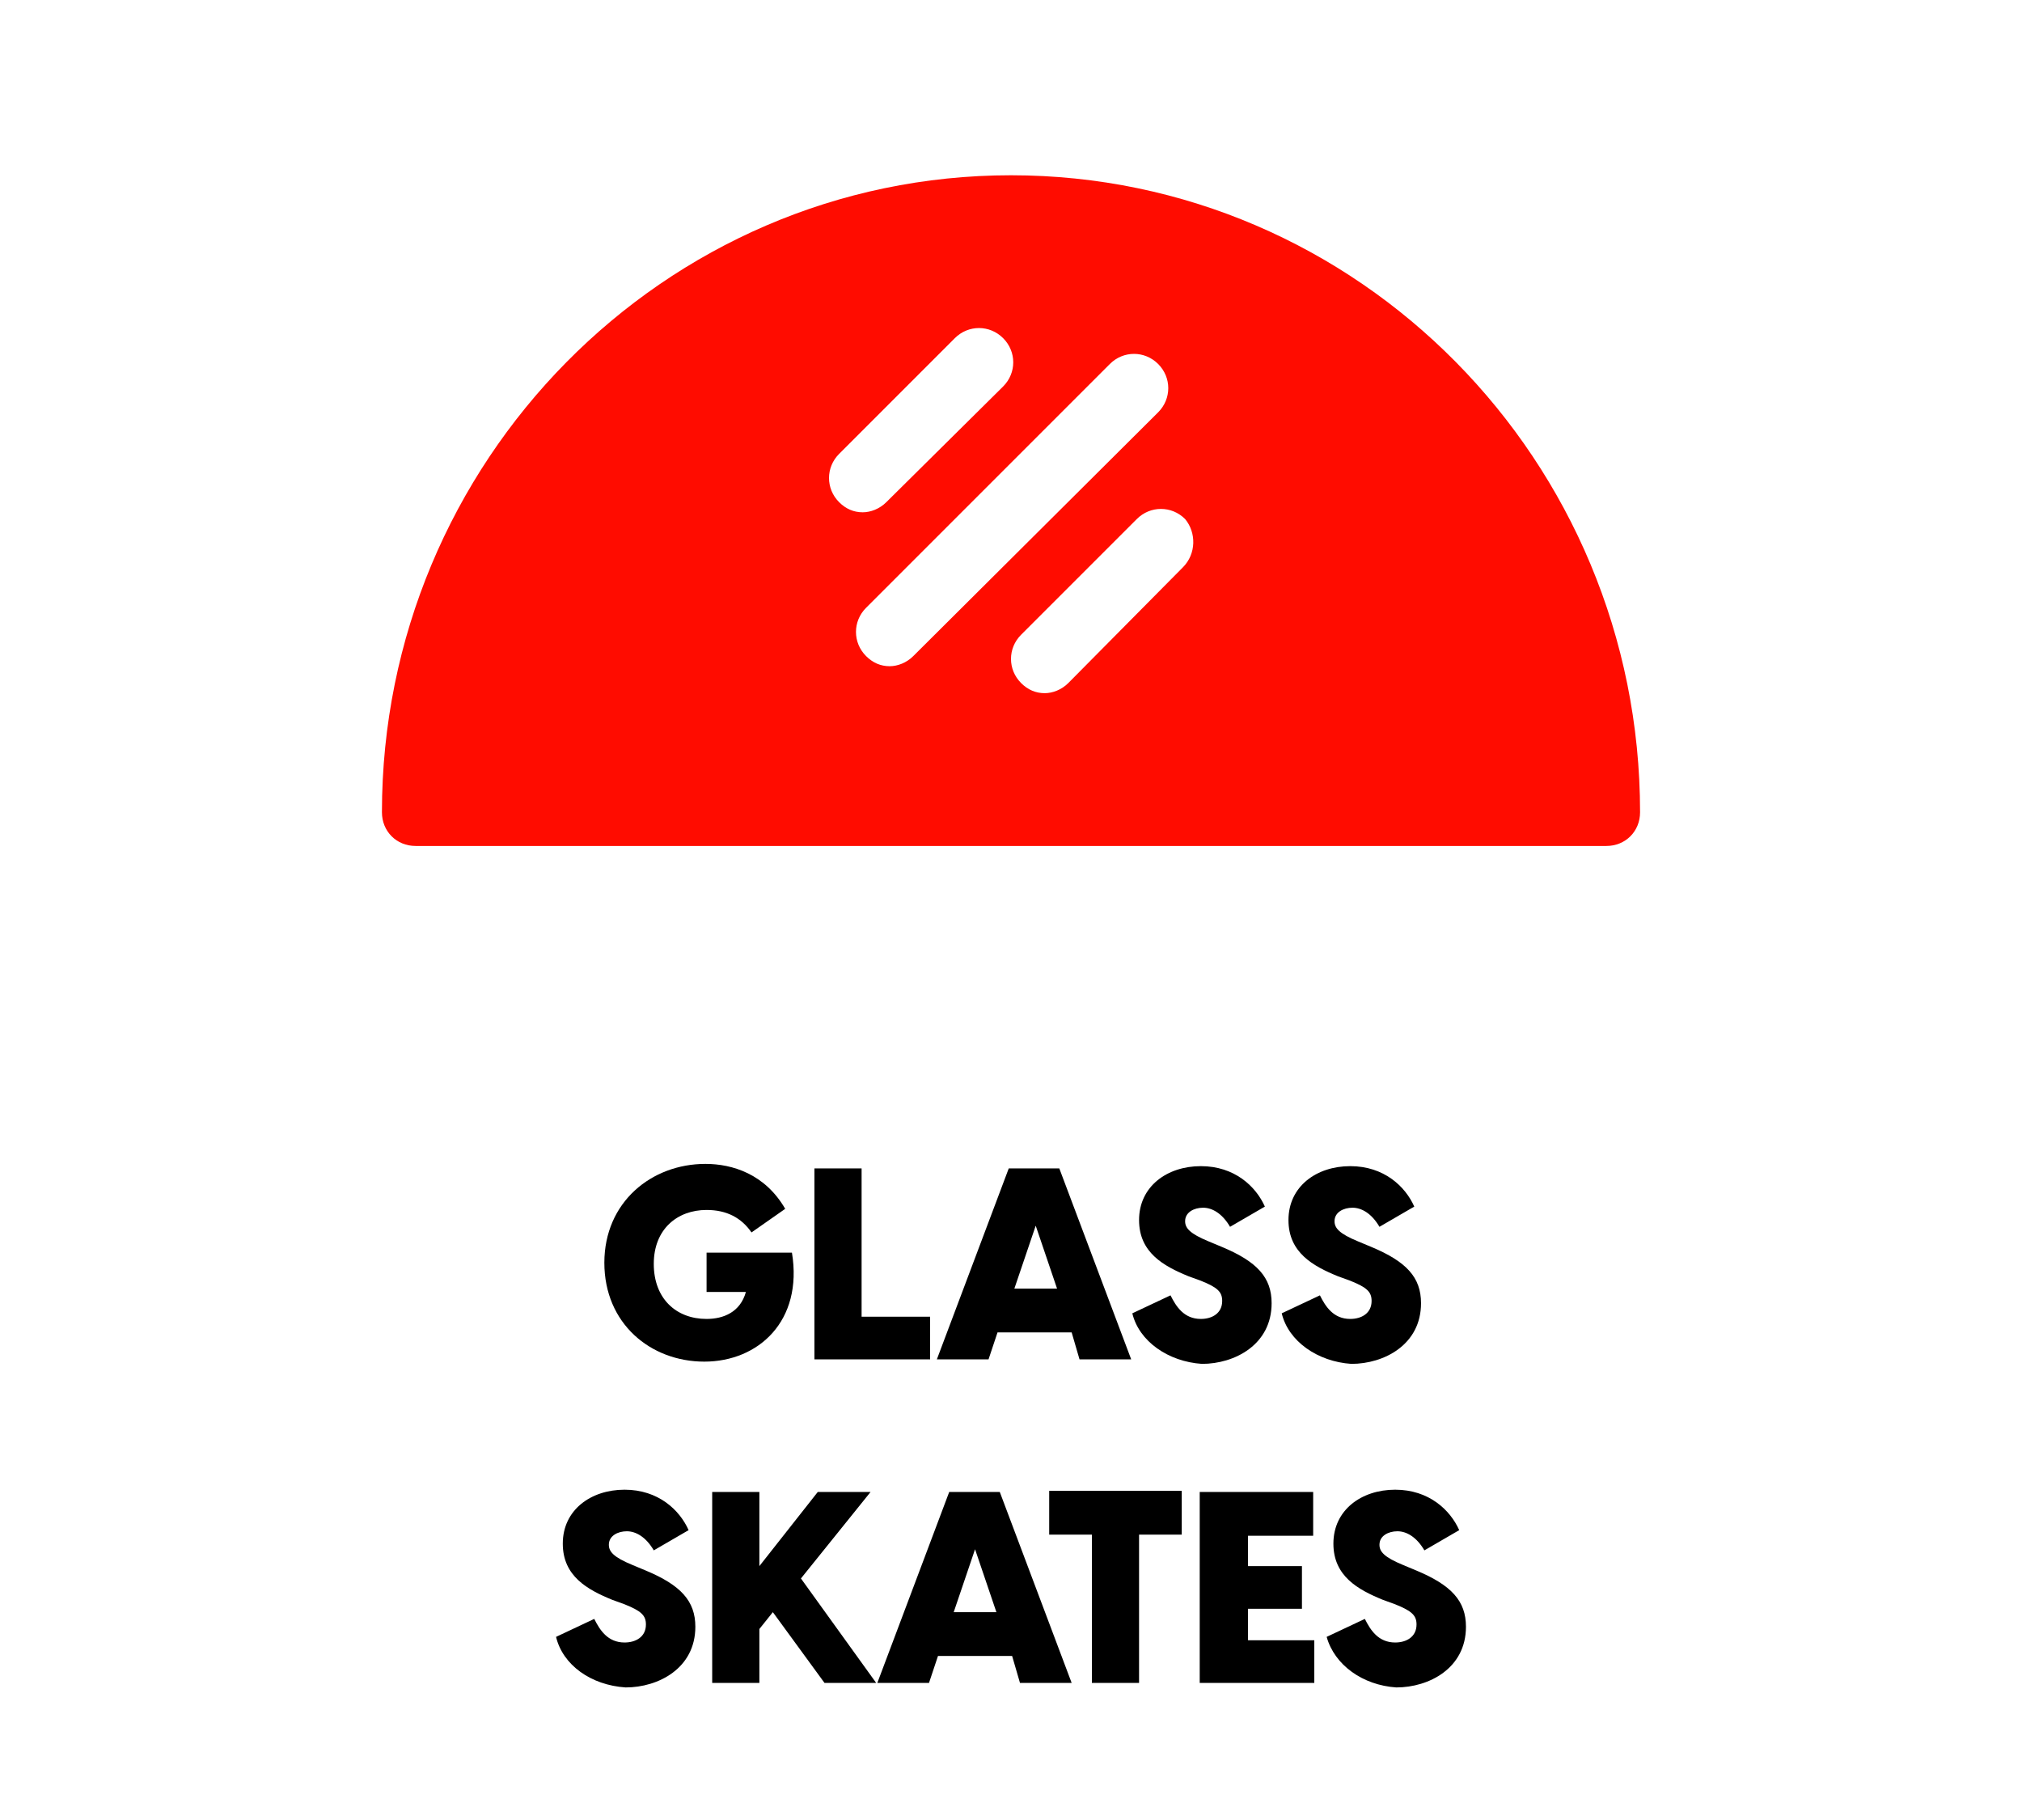
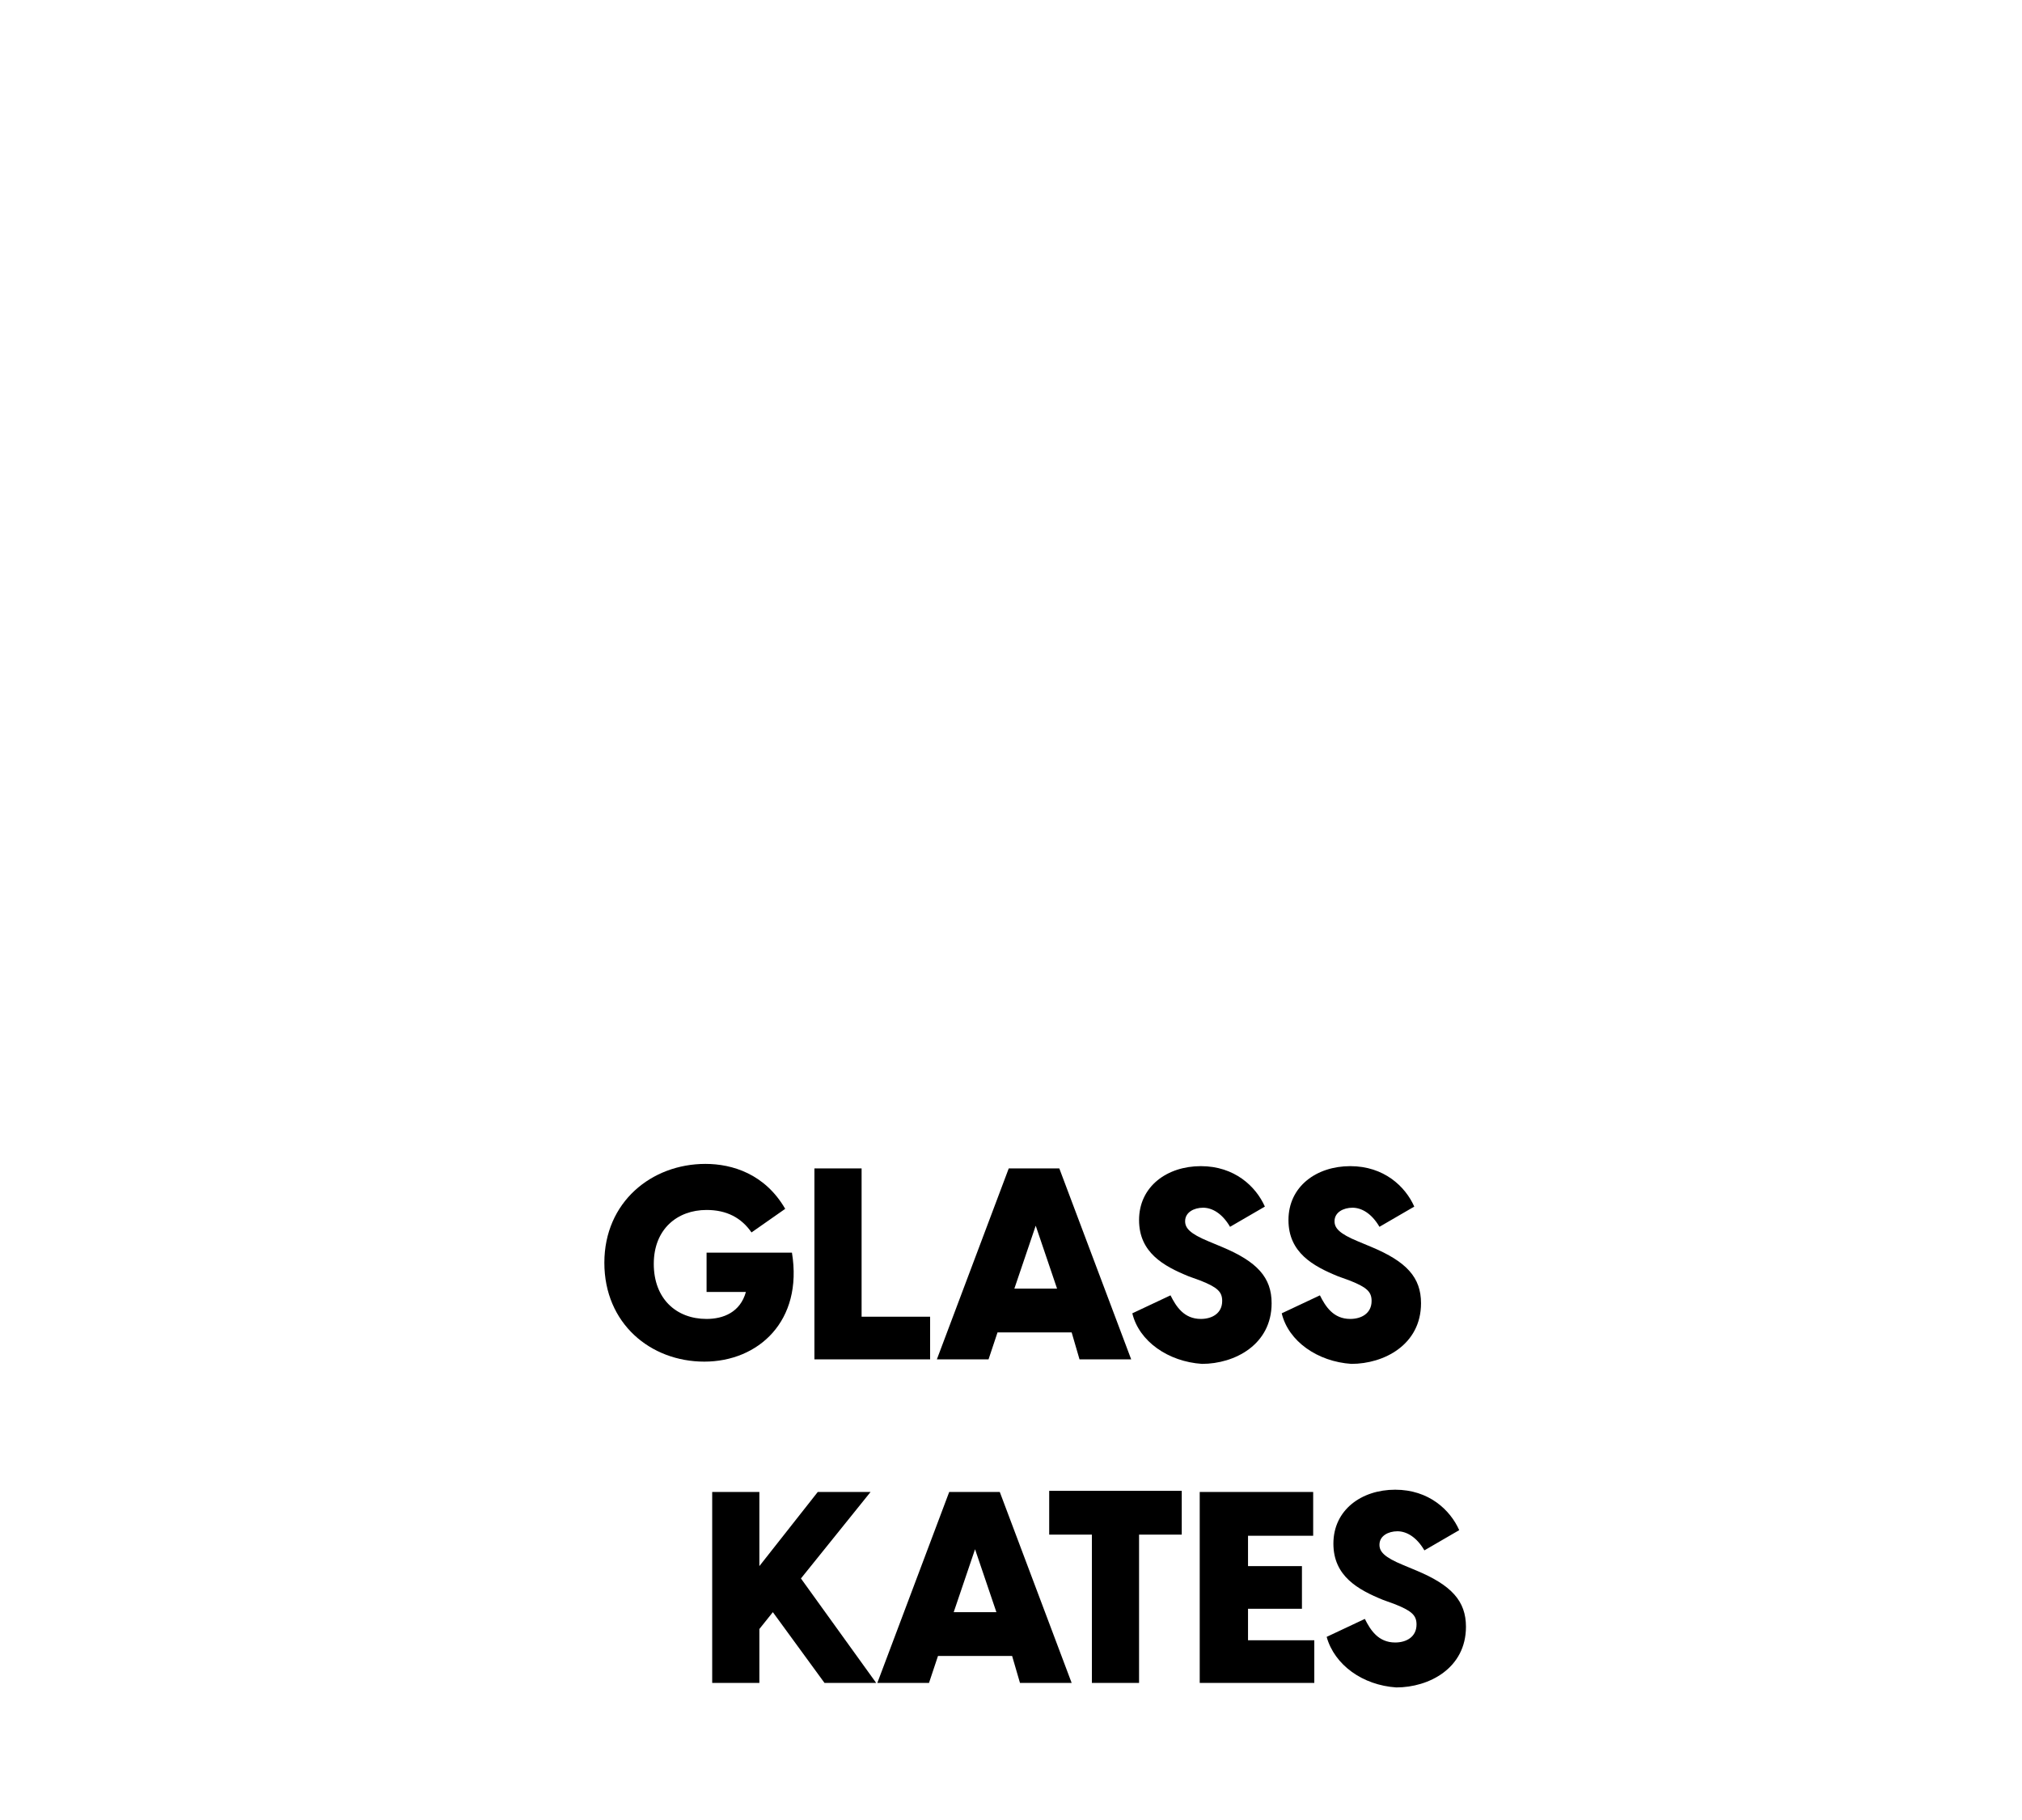
<svg xmlns="http://www.w3.org/2000/svg" version="1.1" id="레이어_1" x="0px" y="0px" viewBox="0 0 180 162" style="enable-background:new 0 0 180 162;" xml:space="preserve">
  <style type="text/css">
	.st0{fill:#FF0C00;}
</style>
-   <path class="st0" d="M90,15.6c-30.9,0-56,25.5-56,56.7c0,1.7,1.3,3,3,3h106c1.7,0,3-1.3,3-3C146,41,120.9,15.6,90,15.6z M74.7,40.4  l10.3-10.3c1.2-1.2,3.1-1.2,4.3,0c1.2,1.2,1.2,3.1,0,4.3L78.9,44.7c-0.6,0.6-1.4,0.9-2.1,0.9c-0.8,0-1.5-0.3-2.1-0.9  C73.5,43.5,73.5,41.6,74.7,40.4z M79.2,59.3c-0.8,0-1.5-0.3-2.1-0.9c-1.2-1.2-1.2-3.1,0-4.3l21.7-21.7c1.2-1.2,3.1-1.2,4.3,0  c1.2,1.2,1.2,3.1,0,4.3L81.3,58.4C80.7,59,79.9,59.3,79.2,59.3z M105.3,50.5L95.1,60.8c-0.6,0.6-1.4,0.9-2.1,0.9  c-0.8,0-1.5-0.3-2.1-0.9c-1.2-1.2-1.2-3.1,0-4.3l10.3-10.3c1.2-1.2,3.1-1.2,4.3,0C106.5,47.4,106.5,49.3,105.3,50.5z" />
  <g>
    <path d="M62.7,121.2c-4.8,0-8.9-3.4-8.9-8.8s4.2-8.8,9-8.8c2.4,0,5.3,0.9,7.1,4l-3,2.1c-0.9-1.3-2.2-2-4-2c-2.6,0-4.7,1.7-4.7,4.8   s2,4.9,4.7,4.9c1.5,0,3-0.6,3.5-2.4h-3.5v-3.5h7.6C71.5,117.6,67.5,121.2,62.7,121.2z" />
    <path d="M82.8,117.1v3.9H72.5v-17h4.2v13.2H82.8z" />
    <path d="M95.4,118.6h-6.6L88,121h-4.6l6.4-17h4.5l6.4,17h-4.6L95.4,118.6z M94.1,114.7l-1.9-5.6l-1.9,5.6H94.1z" />
    <path d="M100.8,116.9l3.4-1.6c0.5,1,1.2,2.1,2.7,2.1c1,0,1.9-0.5,1.9-1.6c0-0.8-0.4-1.2-1.9-1.8l-1.1-0.4c-2.2-0.9-4.4-2.1-4.4-5   c0-3,2.5-4.8,5.5-4.8c3,0,4.9,1.8,5.7,3.6l-3.1,1.8c-0.7-1.2-1.6-1.7-2.4-1.7s-1.6,0.4-1.6,1.2c0,0.6,0.4,1.1,2.1,1.8l1.2,0.5   c3.1,1.3,4.4,2.7,4.4,5c0,3.7-3.3,5.4-6.2,5.4C104,121.2,101.4,119.4,100.8,116.9z" />
    <path d="M114.1,116.9l3.4-1.6c0.5,1,1.2,2.1,2.7,2.1c1,0,1.9-0.5,1.9-1.6c0-0.8-0.4-1.2-1.9-1.8l-1.1-0.4c-2.2-0.9-4.4-2.1-4.4-5   c0-3,2.5-4.8,5.5-4.8c3,0,4.9,1.8,5.7,3.6l-3.1,1.8c-0.7-1.2-1.6-1.7-2.4-1.7s-1.6,0.4-1.6,1.2c0,0.6,0.4,1.1,2.1,1.8l1.2,0.5   c3.1,1.3,4.4,2.7,4.4,5c0,3.7-3.3,5.4-6.2,5.4C117.3,121.2,114.7,119.4,114.1,116.9z" />
-     <path d="M49.5,145.7l3.4-1.6c0.5,1,1.2,2.1,2.7,2.1c1,0,1.9-0.5,1.9-1.6c0-0.8-0.4-1.2-1.9-1.8l-1.1-0.4c-2.2-0.9-4.4-2.1-4.4-5   c0-3,2.5-4.8,5.5-4.8c3,0,4.9,1.8,5.7,3.6l-3.1,1.8c-0.7-1.2-1.6-1.7-2.4-1.7s-1.6,0.4-1.6,1.2c0,0.6,0.4,1.1,2.1,1.8l1.2,0.5   c3.1,1.3,4.4,2.7,4.4,5c0,3.7-3.3,5.4-6.2,5.4C52.6,150,50.1,148.2,49.5,145.7z" />
    <path d="M68.8,143.5l-1.2,1.5v4.8h-4.2v-17h4.2v6.6l5.2-6.6h4.7l-6.2,7.7l6.7,9.3h-4.6L68.8,143.5z" />
    <path d="M90.1,147.4h-6.6l-0.8,2.4h-4.6l6.4-17h4.5l6.4,17h-4.6L90.1,147.4z M88.7,143.5l-1.9-5.6l-1.9,5.6H88.7z" />
    <path d="M105.2,136.6h-3.8v13.2h-4.2v-13.2h-3.8v-3.9h11.8V136.6z" />
    <path d="M117,145.9v3.9h-10.2v-17h10.1v3.9h-5.8v2.7h4.8v3.8h-4.8v2.8H117z" />
    <path d="M118.1,145.7l3.4-1.6c0.5,1,1.2,2.1,2.7,2.1c1,0,1.9-0.5,1.9-1.6c0-0.8-0.4-1.2-1.9-1.8l-1.1-0.4c-2.2-0.9-4.4-2.1-4.4-5   c0-3,2.5-4.8,5.5-4.8c3,0,4.9,1.8,5.7,3.6l-3.1,1.8c-0.7-1.2-1.6-1.7-2.4-1.7s-1.6,0.4-1.6,1.2c0,0.6,0.4,1.1,2.1,1.8l1.2,0.5   c3.1,1.3,4.4,2.7,4.4,5c0,3.7-3.3,5.4-6.2,5.4C121.3,150,118.8,148.2,118.1,145.7z" />
  </g>
</svg>